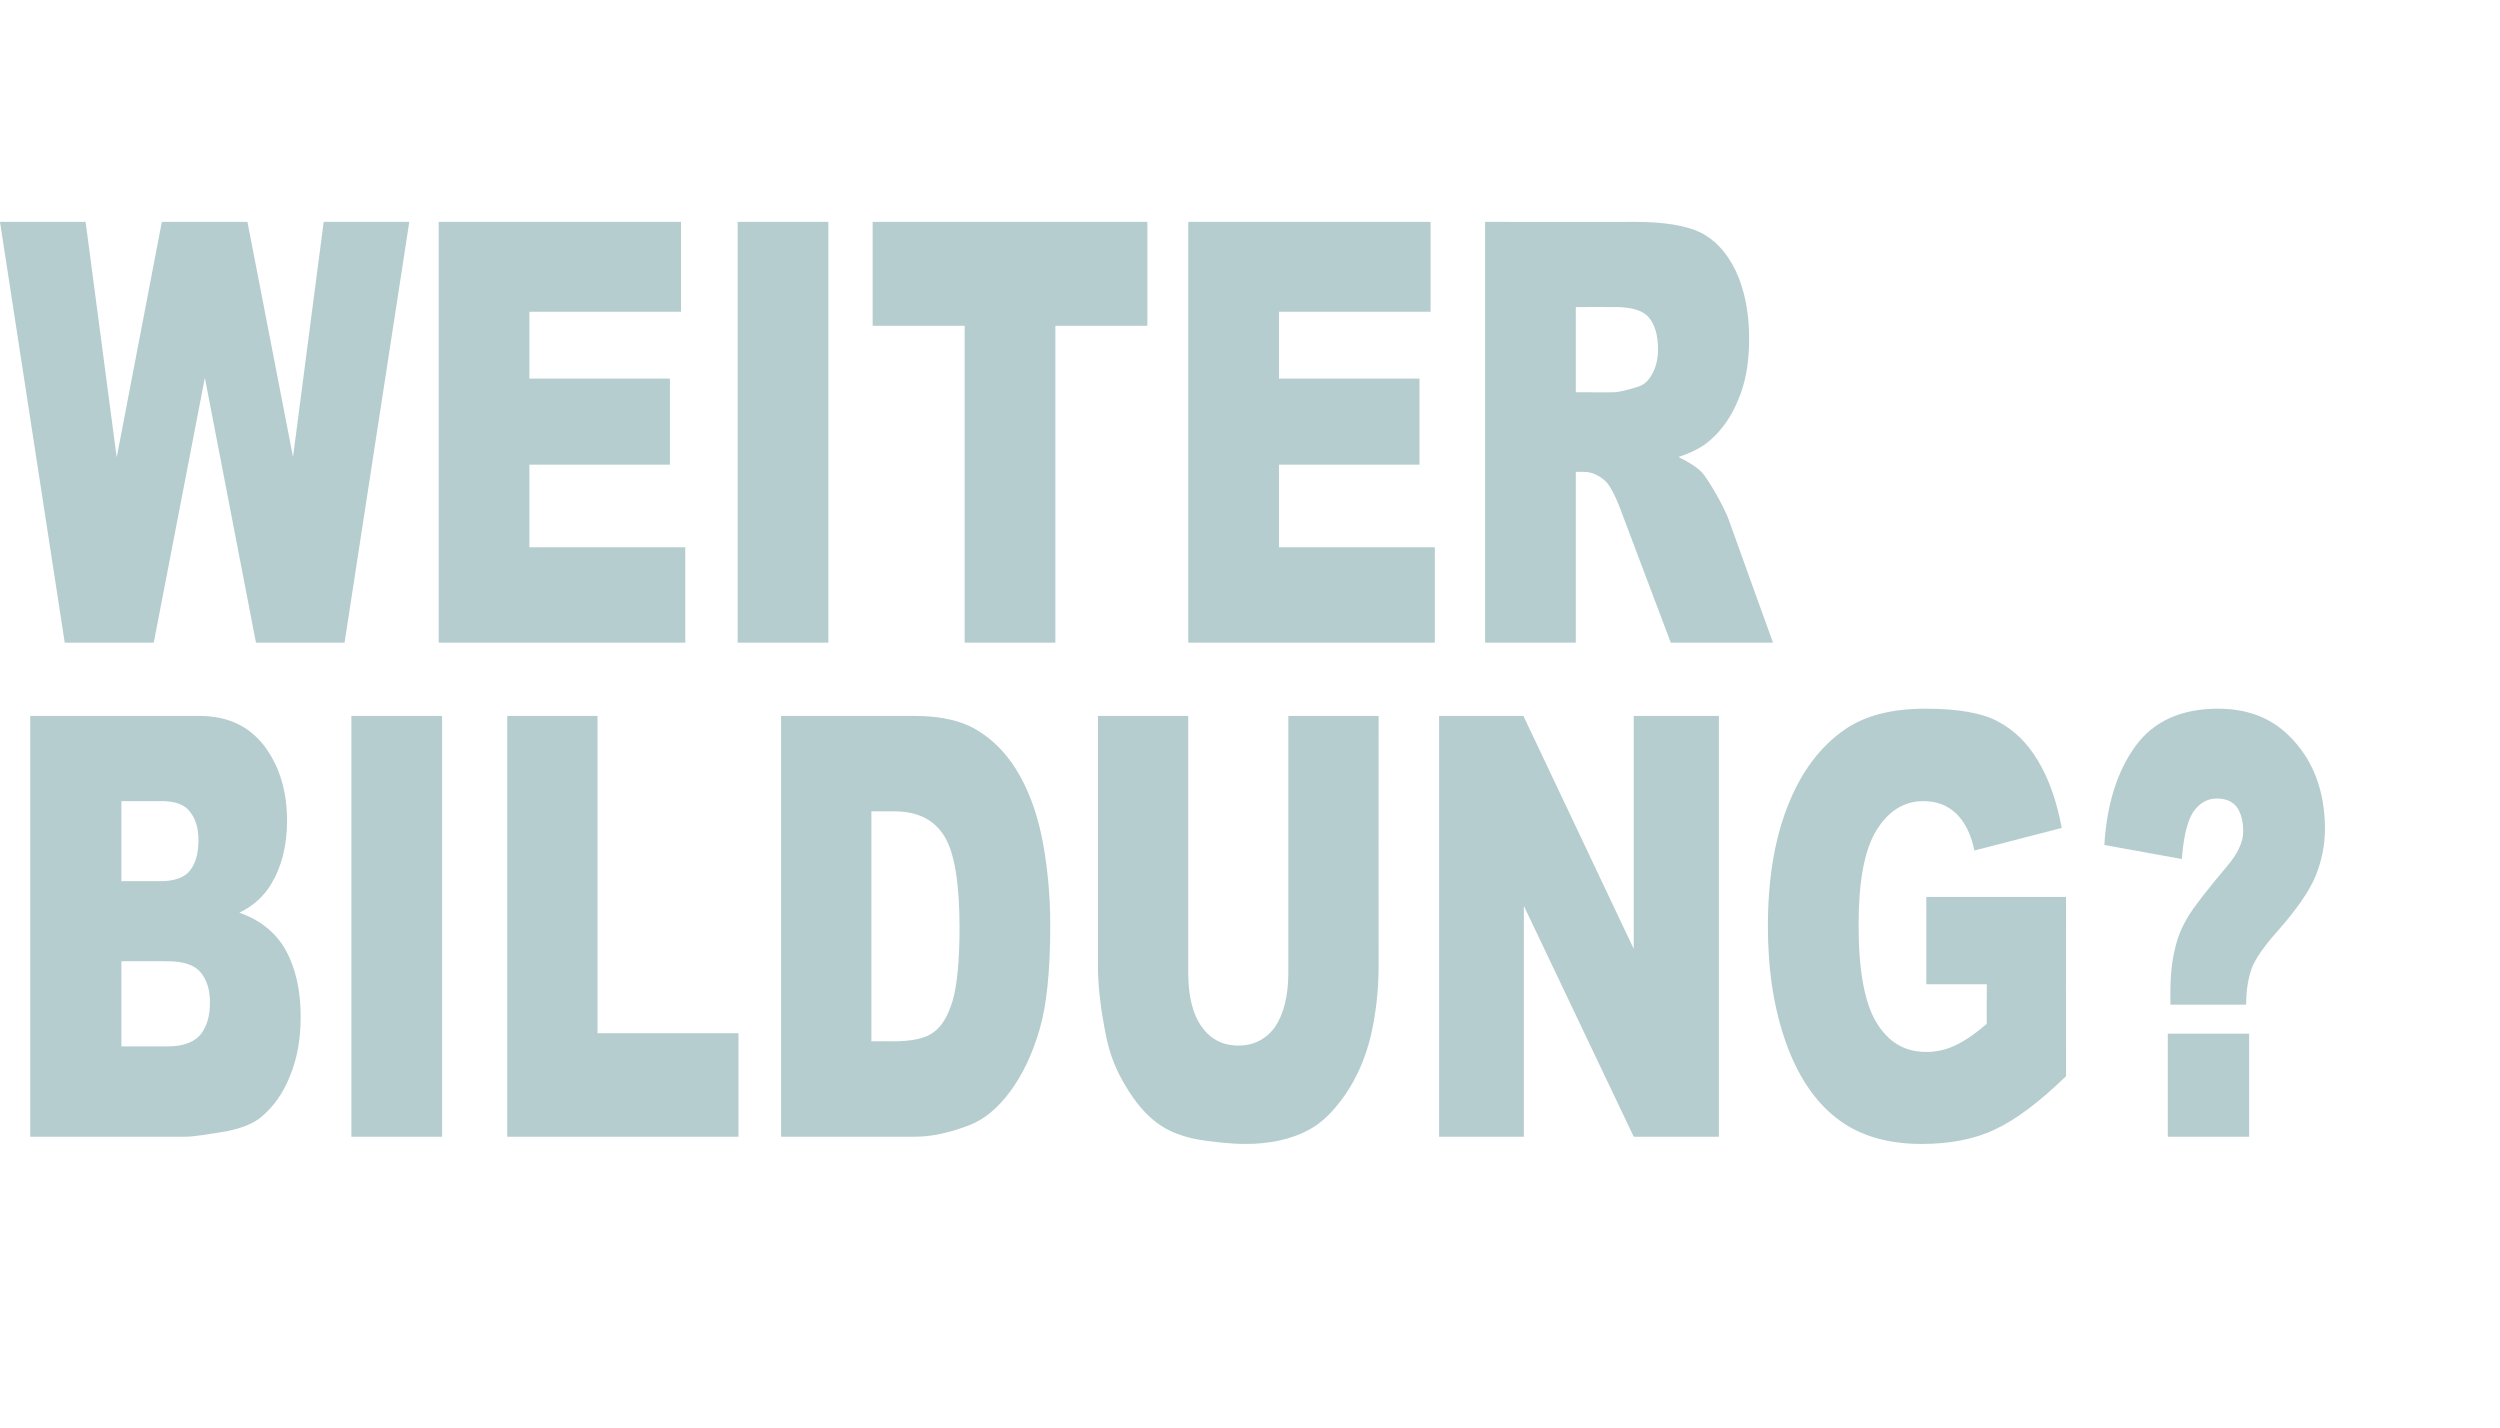
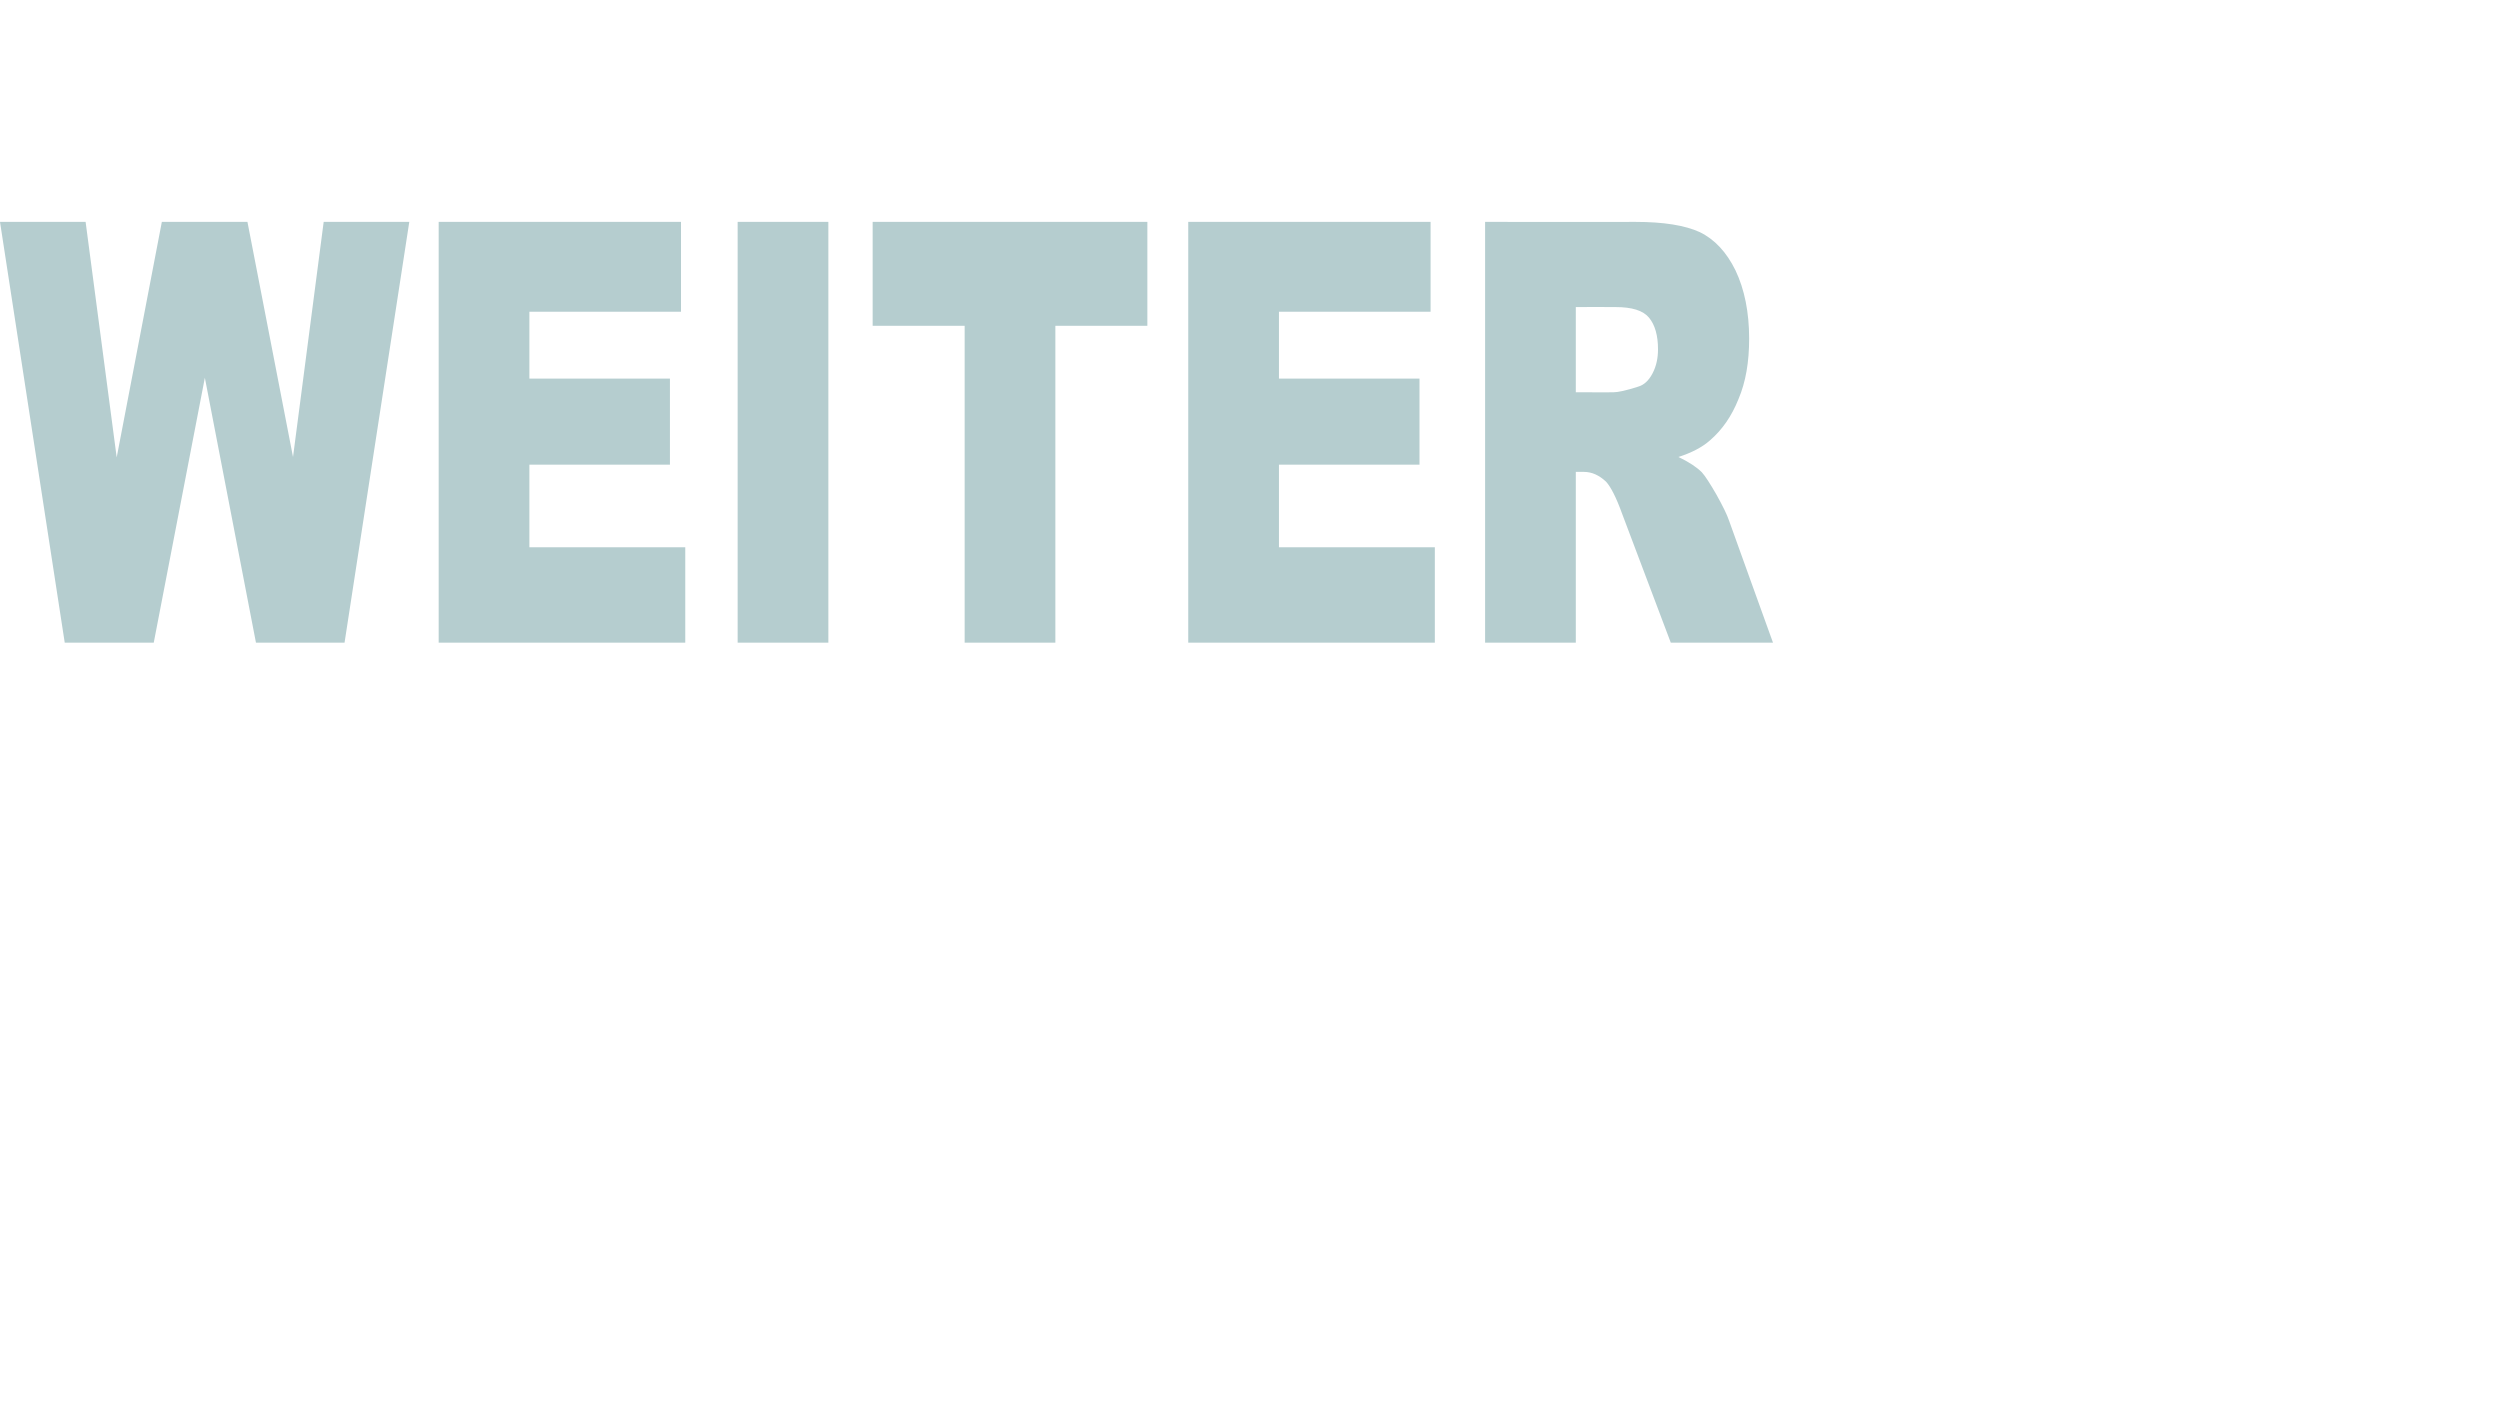
<svg xmlns="http://www.w3.org/2000/svg" version="1.1" width="587px" height="335.4px" viewBox="0 -65 587 335.4" style="top:-65px">
  <desc>Weiter bildung?</desc>
  <defs />
  <g id="Polygon63059">
-     <path d="M 7.1 103.1 C 7.1 103.1 46.83 103.12 46.8 103.1 C 53.5 103.1 58.5 105.5 62.1 110.2 C 65.6 114.9 67.4 120.7 67.4 127.7 C 67.4 133.6 66.1 138.6 63.6 142.7 C 61.9 145.5 59.5 147.7 56.2 149.3 C 61.1 151 64.8 154 67.1 158.1 C 69.4 162.3 70.6 167.5 70.6 173.8 C 70.6 178.9 69.8 183.5 68.1 187.6 C 66.5 191.7 64.2 194.9 61.3 197.3 C 59.5 198.8 56.8 199.9 53.3 200.6 C 48.5 201.4 45.3 201.9 43.7 201.9 C 43.73 201.9 7.1 201.9 7.1 201.9 L 7.1 103.1 Z M 28.5 141.9 C 28.5 141.9 37.73 141.86 37.7 141.9 C 41 141.9 43.4 141 44.6 139.4 C 45.9 137.8 46.6 135.4 46.6 132.3 C 46.6 129.4 45.9 127.2 44.6 125.6 C 43.4 123.9 41.1 123.1 37.9 123.1 C 37.88 123.13 28.5 123.1 28.5 123.1 L 28.5 141.9 Z M 28.5 180.7 C 28.5 180.7 39.33 180.67 39.3 180.7 C 43 180.7 45.6 179.7 47.1 177.9 C 48.6 176 49.3 173.5 49.3 170.4 C 49.3 167.4 48.6 165.1 47.1 163.3 C 45.6 161.5 43 160.7 39.3 160.7 C 39.28 160.66 28.5 160.7 28.5 160.7 L 28.5 180.7 Z M 82.5 103.1 L 103.8 103.1 L 103.8 201.9 L 82.5 201.9 L 82.5 103.1 Z M 119.1 103.1 L 140.3 103.1 L 140.3 177.6 L 173.4 177.6 L 173.4 201.9 L 119.1 201.9 L 119.1 103.1 Z M 183.4 103.1 C 183.4 103.1 214.92 103.12 214.9 103.1 C 221.1 103.1 226.2 104.3 230 106.8 C 233.8 109.2 237 112.7 239.5 117.2 C 242 121.7 243.8 127 244.9 133 C 246 139.1 246.6 145.4 246.6 152.2 C 246.6 162.7 245.8 170.9 244.1 176.7 C 242.4 182.5 240.1 187.4 237.1 191.4 C 234.2 195.3 231 197.9 227.6 199.2 C 222.9 201 218.7 201.9 214.9 201.9 C 214.92 201.9 183.4 201.9 183.4 201.9 L 183.4 103.1 Z M 204.6 125.5 L 204.6 179.5 C 204.6 179.5 209.81 179.46 209.8 179.5 C 214.2 179.5 217.4 178.8 219.3 177.3 C 221.2 175.9 222.6 173.5 223.7 169.9 C 224.7 166.4 225.3 160.7 225.3 152.8 C 225.3 142.3 224.1 135.1 221.7 131.3 C 219.3 127.4 215.4 125.5 209.9 125.5 C 209.91 125.49 204.6 125.5 204.6 125.5 Z M 302.5 103.1 L 323.7 103.1 C 323.7 103.1 323.67 161.97 323.7 162 C 323.7 167.8 323 173.3 321.8 178.5 C 320.5 183.7 318.5 188.2 315.8 192.1 C 313.1 196 310.3 198.7 307.3 200.3 C 303.2 202.5 298.2 203.6 292.5 203.6 C 289.1 203.6 285.5 203.2 281.5 202.6 C 277.6 201.9 274.2 200.6 271.6 198.6 C 268.9 196.6 266.5 193.7 264.3 190 C 262.1 186.4 260.6 182.6 259.8 178.7 C 258.5 172.4 257.8 166.8 257.8 162 C 257.81 161.97 257.8 103.1 257.8 103.1 L 279 103.1 C 279 103.1 279 163.37 279 163.4 C 279 168.8 280 173 282.1 176 C 284.2 179 287.1 180.5 290.8 180.5 C 294.4 180.5 297.3 179 299.4 176.1 C 301.4 173.1 302.5 168.8 302.5 163.4 C 302.48 163.37 302.5 103.1 302.5 103.1 Z M 337.9 103.1 L 357.7 103.1 L 383.6 157.8 L 383.6 103.1 L 403.6 103.1 L 403.6 201.9 L 383.6 201.9 L 357.8 147.7 L 357.8 201.9 L 337.9 201.9 L 337.9 103.1 Z M 452.3 166.1 L 452.3 145.6 L 485.1 145.6 C 485.1 145.6 485.06 187.68 485.1 187.7 C 478.8 193.8 473.2 198 468.4 200.2 C 463.6 202.5 457.8 203.6 451.2 203.6 C 443.1 203.6 436.4 201.6 431.3 197.6 C 426.1 193.6 422.1 187.6 419.3 179.7 C 416.5 171.8 415.1 162.7 415.1 152.5 C 415.1 141.7 416.6 132.3 419.7 124.4 C 422.8 116.4 427.3 110.3 433.3 106.2 C 438 103 444.2 101.4 452.1 101.4 C 459.7 101.4 465.4 102.4 469.1 104.4 C 472.9 106.4 476 109.4 478.5 113.6 C 481 117.7 482.9 123 484.1 129.4 C 484.1 129.4 463.6 134.7 463.6 134.7 C 462.8 130.9 461.4 128.1 459.4 126.1 C 457.3 124.1 454.8 123.1 451.6 123.1 C 447 123.1 443.3 125.5 440.5 130.1 C 437.7 134.8 436.4 142.1 436.4 152.2 C 436.4 162.9 437.8 170.5 440.6 175.1 C 443.4 179.7 447.2 182 452.3 182 C 454.6 182 456.9 181.5 459 180.5 C 461.2 179.5 463.7 177.8 466.5 175.4 C 466.45 175.42 466.5 166.1 466.5 166.1 L 452.3 166.1 Z M 527.4 170.9 C 527.44 170.9 509.6 170.9 509.6 170.9 C 509.6 170.9 509.63 168.34 509.6 168.3 C 509.6 164 510 160.4 510.7 157.7 C 511.3 155 512.4 152.5 513.7 150.3 C 515.1 148 518.1 144.1 522.9 138.4 C 525.4 135.5 526.7 132.7 526.7 130.3 C 526.7 127.8 526.2 125.9 525.2 124.5 C 524.1 123.1 522.6 122.5 520.5 122.5 C 518.3 122.5 516.5 123.5 515 125.6 C 513.6 127.7 512.7 131.4 512.3 136.7 C 512.3 136.7 494.1 133.4 494.1 133.4 C 494.7 123.8 497.1 116.1 501.4 110.2 C 505.6 104.4 512.1 101.4 520.8 101.4 C 527.6 101.4 533.1 103.5 537.3 107.6 C 543 113.1 545.9 120.5 545.9 129.7 C 545.9 133.5 545.1 137.2 543.7 140.7 C 542.2 144.3 539.2 148.6 534.7 153.7 C 531.5 157.3 529.5 160.2 528.7 162.4 C 527.9 164.6 527.4 167.4 527.4 170.9 Z M 509 177.7 L 528.1 177.7 L 528.1 201.9 L 509 201.9 L 509 177.7 Z " stroke="none" fill="#b5cdcf" />
-   </g>
+     </g>
  <g id="Polygon63058">
    <path d="M 0 -12.9 L 20.1 -12.9 L 27.4 42.4 L 38 -12.9 L 58.1 -12.9 L 68.8 42.3 L 76 -12.9 L 96.1 -12.9 L 80.9 85.9 L 60.1 85.9 L 48.1 23.7 L 36.1 85.9 L 15.2 85.9 L 0 -12.9 Z M 103 -12.9 L 159.9 -12.9 L 159.9 8.2 L 124.3 8.2 L 124.3 23.9 L 157.3 23.9 L 157.3 44.1 L 124.3 44.1 L 124.3 63.5 L 160.9 63.5 L 160.9 85.9 L 103 85.9 L 103 -12.9 Z M 173.2 -12.9 L 194.5 -12.9 L 194.5 85.9 L 173.2 85.9 L 173.2 -12.9 Z M 204.9 -12.9 L 269.4 -12.9 L 269.4 11.5 L 247.8 11.5 L 247.8 85.9 L 226.5 85.9 L 226.5 11.5 L 204.9 11.5 L 204.9 -12.9 Z M 279 -12.9 L 335.9 -12.9 L 335.9 8.2 L 300.3 8.2 L 300.3 23.9 L 333.3 23.9 L 333.3 44.1 L 300.3 44.1 L 300.3 63.5 L 336.9 63.5 L 336.9 85.9 L 279 85.9 L 279 -12.9 Z M 348.7 85.9 L 348.7 -12.9 C 348.7 -12.9 384.05 -12.88 384 -12.9 C 390.6 -12.9 395.6 -12.1 399.1 -10.5 C 402.6 -8.8 405.4 -5.8 407.5 -1.5 C 409.6 2.9 410.7 8.3 410.7 14.5 C 410.7 20 409.9 24.7 408.2 28.7 C 406.6 32.7 404.4 35.9 401.5 38.4 C 399.7 40 397.2 41.3 394.1 42.3 C 396.6 43.5 398.4 44.7 399.6 45.9 C 400.4 46.8 401.5 48.5 403 51.1 C 404.5 53.8 405.5 55.8 406 57.3 C 405.97 57.27 416.3 85.9 416.3 85.9 L 392.3 85.9 C 392.3 85.9 380.91 55.71 380.9 55.7 C 379.5 51.8 378.2 49.3 377.1 48.1 C 375.5 46.6 373.8 45.8 371.9 45.8 C 371.86 45.81 370 45.8 370 45.8 L 370 85.9 L 348.7 85.9 Z M 370 27.1 C 370 27.1 378.94 27.14 378.9 27.1 C 379.9 27.1 381.8 26.7 384.6 25.8 C 386 25.4 387.1 24.4 388 22.7 C 388.9 21 389.3 19.1 389.3 17 C 389.3 13.8 388.6 11.3 387.2 9.6 C 385.8 7.9 383.2 7.1 379.3 7.1 C 379.31 7.06 370 7.1 370 7.1 L 370 27.1 Z " stroke="none" fill="#b5cdcf" />
  </g>
</svg>